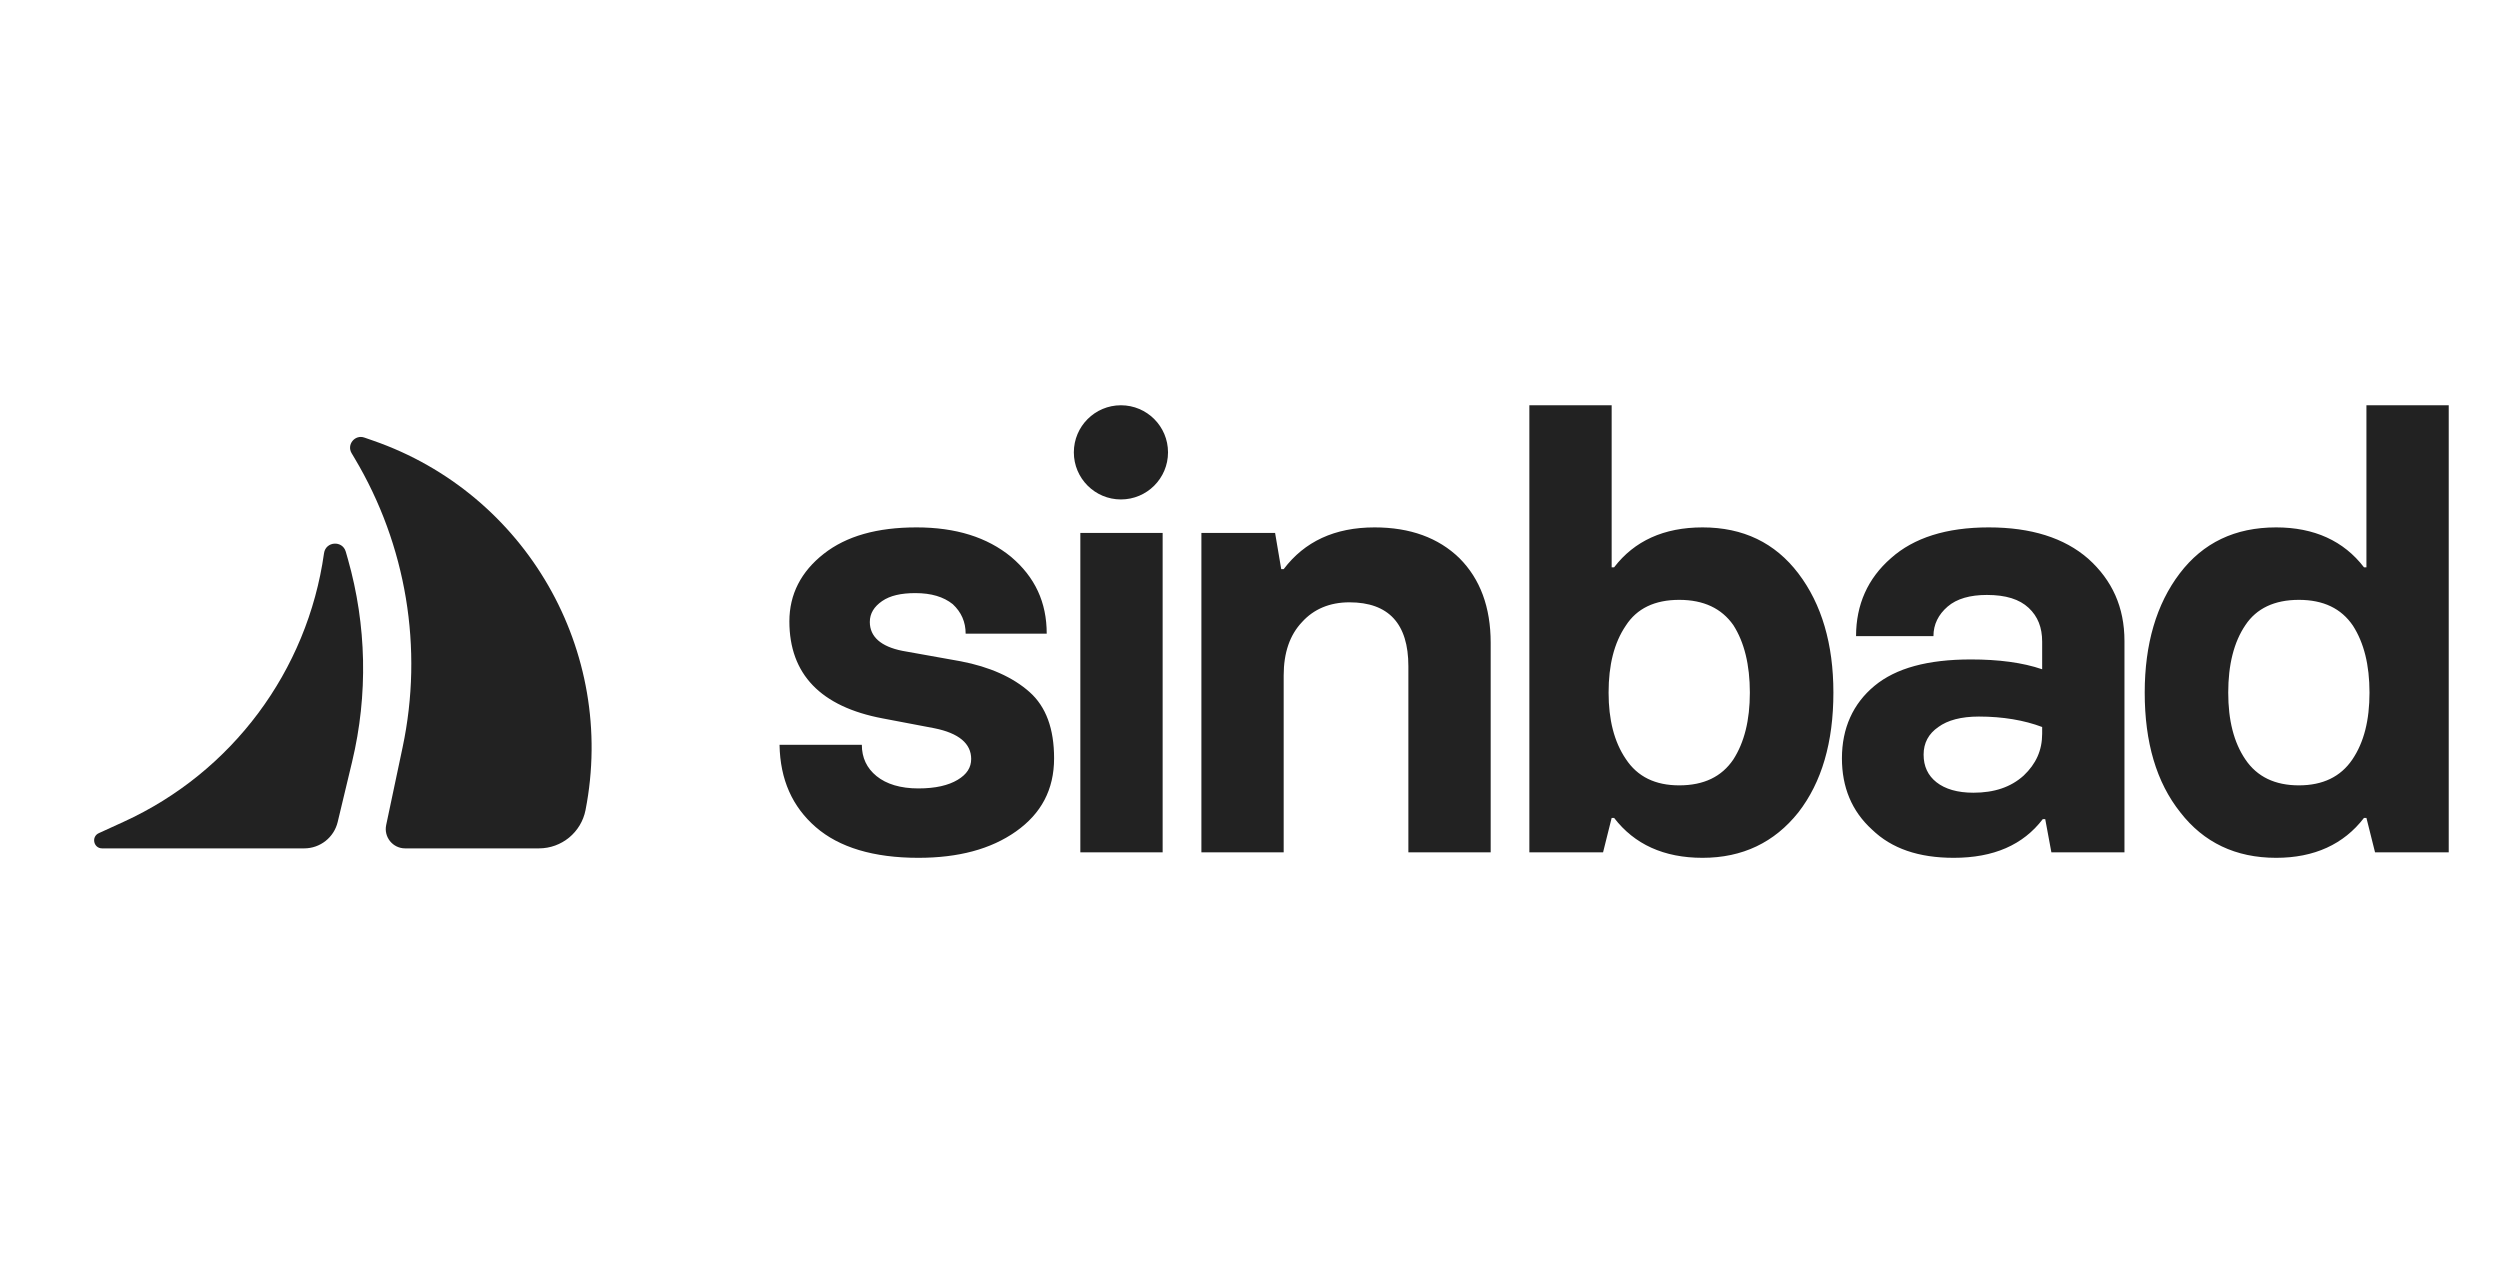
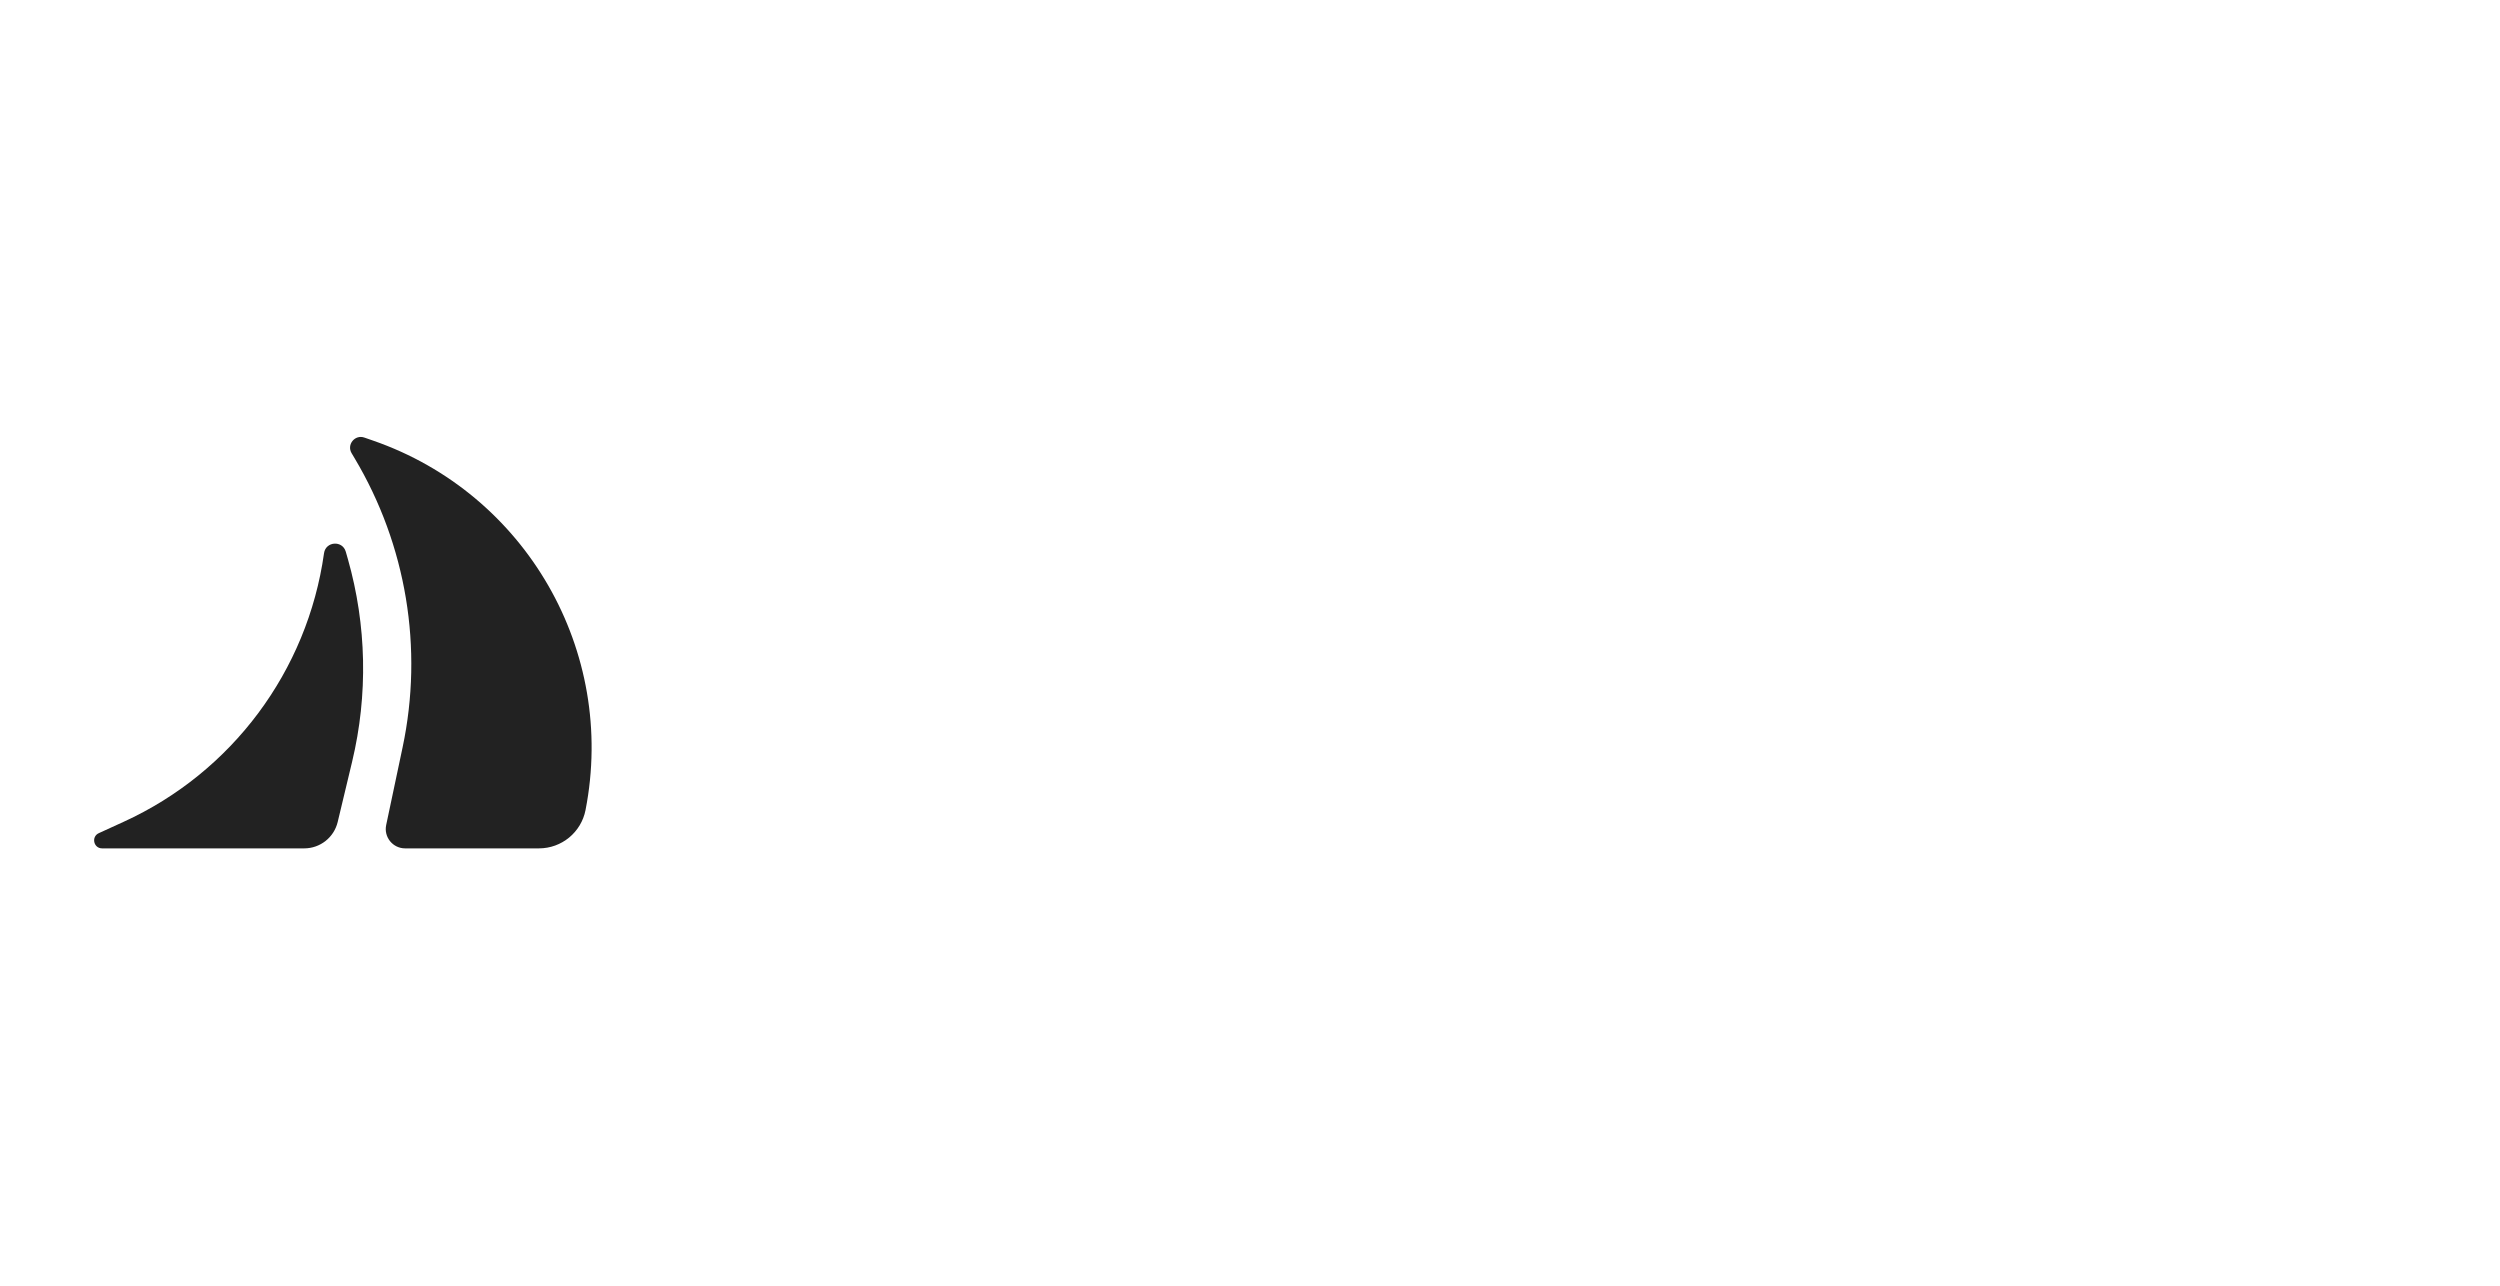
<svg xmlns="http://www.w3.org/2000/svg" width="140" height="72" viewBox="0 0 140 72" fill="none">
  <path fill-rule="evenodd" clip-rule="evenodd" d="M5.718 47.509C5.239 47.509 5.097 46.856 5.533 46.657L6.926 46.02C12.988 43.251 17.218 37.58 18.145 30.981C18.239 30.312 19.18 30.247 19.364 30.897L19.484 31.317C20.532 35.012 20.614 38.915 19.72 42.65L18.911 46.03C18.703 46.898 17.928 47.509 17.036 47.509H5.718Z" fill="#222222" />
  <path fill-rule="evenodd" clip-rule="evenodd" d="M30.182 47.509C31.453 47.509 32.546 46.609 32.79 45.362C34.531 36.464 29.457 27.643 20.891 24.673L20.404 24.504C19.874 24.32 19.403 24.898 19.691 25.38L19.858 25.661C22.759 30.526 23.719 36.307 22.546 41.849L21.626 46.201C21.483 46.875 21.997 47.509 22.687 47.509H30.182Z" fill="#222222" />
-   <path fill-rule="evenodd" clip-rule="evenodd" d="M100.709 45.493C99.368 47.178 97.579 48.038 95.344 48.038C93.177 48.038 91.526 47.282 90.391 45.803H90.253L89.772 47.729H85.644V22.695H90.253V31.769H90.391C91.526 30.29 93.177 29.534 95.344 29.534C97.614 29.534 99.402 30.393 100.709 32.113C102.016 33.833 102.67 36.069 102.67 38.786C102.67 41.572 102.016 43.808 100.709 45.493ZM91.044 42.501C91.698 43.498 92.695 43.98 94.037 43.98C95.412 43.98 96.41 43.498 97.064 42.535C97.683 41.572 97.992 40.334 97.992 38.786C97.992 37.238 97.683 35.965 97.064 35.002C96.41 34.074 95.412 33.592 94.037 33.592C92.661 33.592 91.663 34.074 91.044 35.037C90.391 36 90.081 37.238 90.081 38.786C90.081 40.299 90.391 41.538 91.044 42.501ZM56.897 46.559C55.486 47.557 53.663 48.038 51.428 48.038C48.917 48.038 46.991 47.454 45.684 46.319C44.377 45.184 43.689 43.67 43.654 41.71H48.263C48.263 42.432 48.538 43.017 49.089 43.464C49.639 43.911 50.43 44.152 51.428 44.152C52.391 44.152 53.113 43.98 53.629 43.67C54.145 43.361 54.386 42.982 54.386 42.501C54.386 41.641 53.698 41.056 52.322 40.781L49.433 40.231C45.959 39.577 44.205 37.754 44.205 34.796C44.205 33.283 44.858 32.01 46.131 31.013C47.403 30.015 49.123 29.534 51.325 29.534C53.526 29.534 55.28 30.084 56.621 31.184C57.963 32.32 58.616 33.73 58.616 35.484H54.076C54.076 34.831 53.835 34.28 53.354 33.833C52.838 33.42 52.15 33.214 51.256 33.214C50.465 33.214 49.846 33.352 49.398 33.661C48.951 33.971 48.71 34.349 48.71 34.831C48.71 35.656 49.33 36.206 50.533 36.447L53.801 37.032C55.418 37.341 56.725 37.926 57.653 38.752C58.582 39.577 59.029 40.815 59.029 42.466C59.029 44.22 58.307 45.562 56.897 46.559ZM65.108 47.729H60.499V29.843H65.108V47.729ZM67.278 47.729H71.886V37.823C71.886 36.55 72.231 35.553 72.918 34.831C73.572 34.108 74.466 33.73 75.567 33.73C77.768 33.73 78.869 34.934 78.869 37.307V47.729H83.478V36C83.478 34.005 82.893 32.423 81.724 31.253C80.554 30.118 78.972 29.534 76.977 29.534C74.741 29.534 73.056 30.325 71.886 31.872H71.749L71.405 29.843H67.278V47.729ZM109.408 48.038C111.643 48.038 113.294 47.316 114.395 45.871H114.533L114.877 47.729H118.97V35.897C118.97 34.005 118.282 32.492 116.94 31.288C115.599 30.118 113.742 29.534 111.368 29.534C108.995 29.534 107.172 30.118 105.899 31.253C104.592 32.388 103.939 33.867 103.939 35.622H108.273C108.273 34.968 108.548 34.418 109.064 33.971C109.58 33.523 110.336 33.317 111.265 33.317C112.331 33.317 113.088 33.558 113.604 34.039C114.12 34.521 114.361 35.14 114.361 35.931V37.479C113.26 37.101 111.919 36.929 110.371 36.929C107.963 36.929 106.175 37.41 104.971 38.408C103.767 39.405 103.148 40.781 103.148 42.466C103.148 44.083 103.698 45.424 104.833 46.456C105.934 47.522 107.447 48.038 109.408 48.038ZM110.508 44.392C109.614 44.392 108.926 44.186 108.445 43.808C107.963 43.429 107.722 42.913 107.722 42.26C107.722 41.606 107.998 41.09 108.548 40.712C109.064 40.334 109.82 40.127 110.818 40.127C112.159 40.127 113.363 40.334 114.361 40.712V41.09C114.361 42.019 114.017 42.776 113.329 43.429C112.607 44.083 111.678 44.392 110.508 44.392ZM132.383 45.803C131.248 47.282 129.597 48.038 127.464 48.038C125.194 48.038 123.406 47.178 122.099 45.493C120.757 43.808 120.104 41.572 120.104 38.786C120.104 36.069 120.757 33.833 122.064 32.113C123.371 30.393 125.16 29.534 127.464 29.534C129.597 29.534 131.248 30.29 132.383 31.769H132.52V22.695H137.129V47.729H133.002L132.52 45.803H132.383ZM125.745 42.535C126.398 43.498 127.396 43.98 128.737 43.98C130.078 43.98 131.076 43.498 131.729 42.535C132.383 41.572 132.692 40.334 132.692 38.786C132.692 37.238 132.383 36 131.764 35.037C131.11 34.074 130.113 33.592 128.737 33.592C127.361 33.592 126.364 34.074 125.745 35.002C125.091 35.965 124.781 37.238 124.781 38.786C124.781 40.334 125.091 41.572 125.745 42.535ZM62.772 27.969C64.228 27.969 65.409 26.788 65.409 25.332C65.409 23.875 64.228 22.695 62.772 22.695C61.316 22.695 60.135 23.875 60.135 25.332C60.135 26.788 61.316 27.969 62.772 27.969Z" fill="#222222" />
</svg>